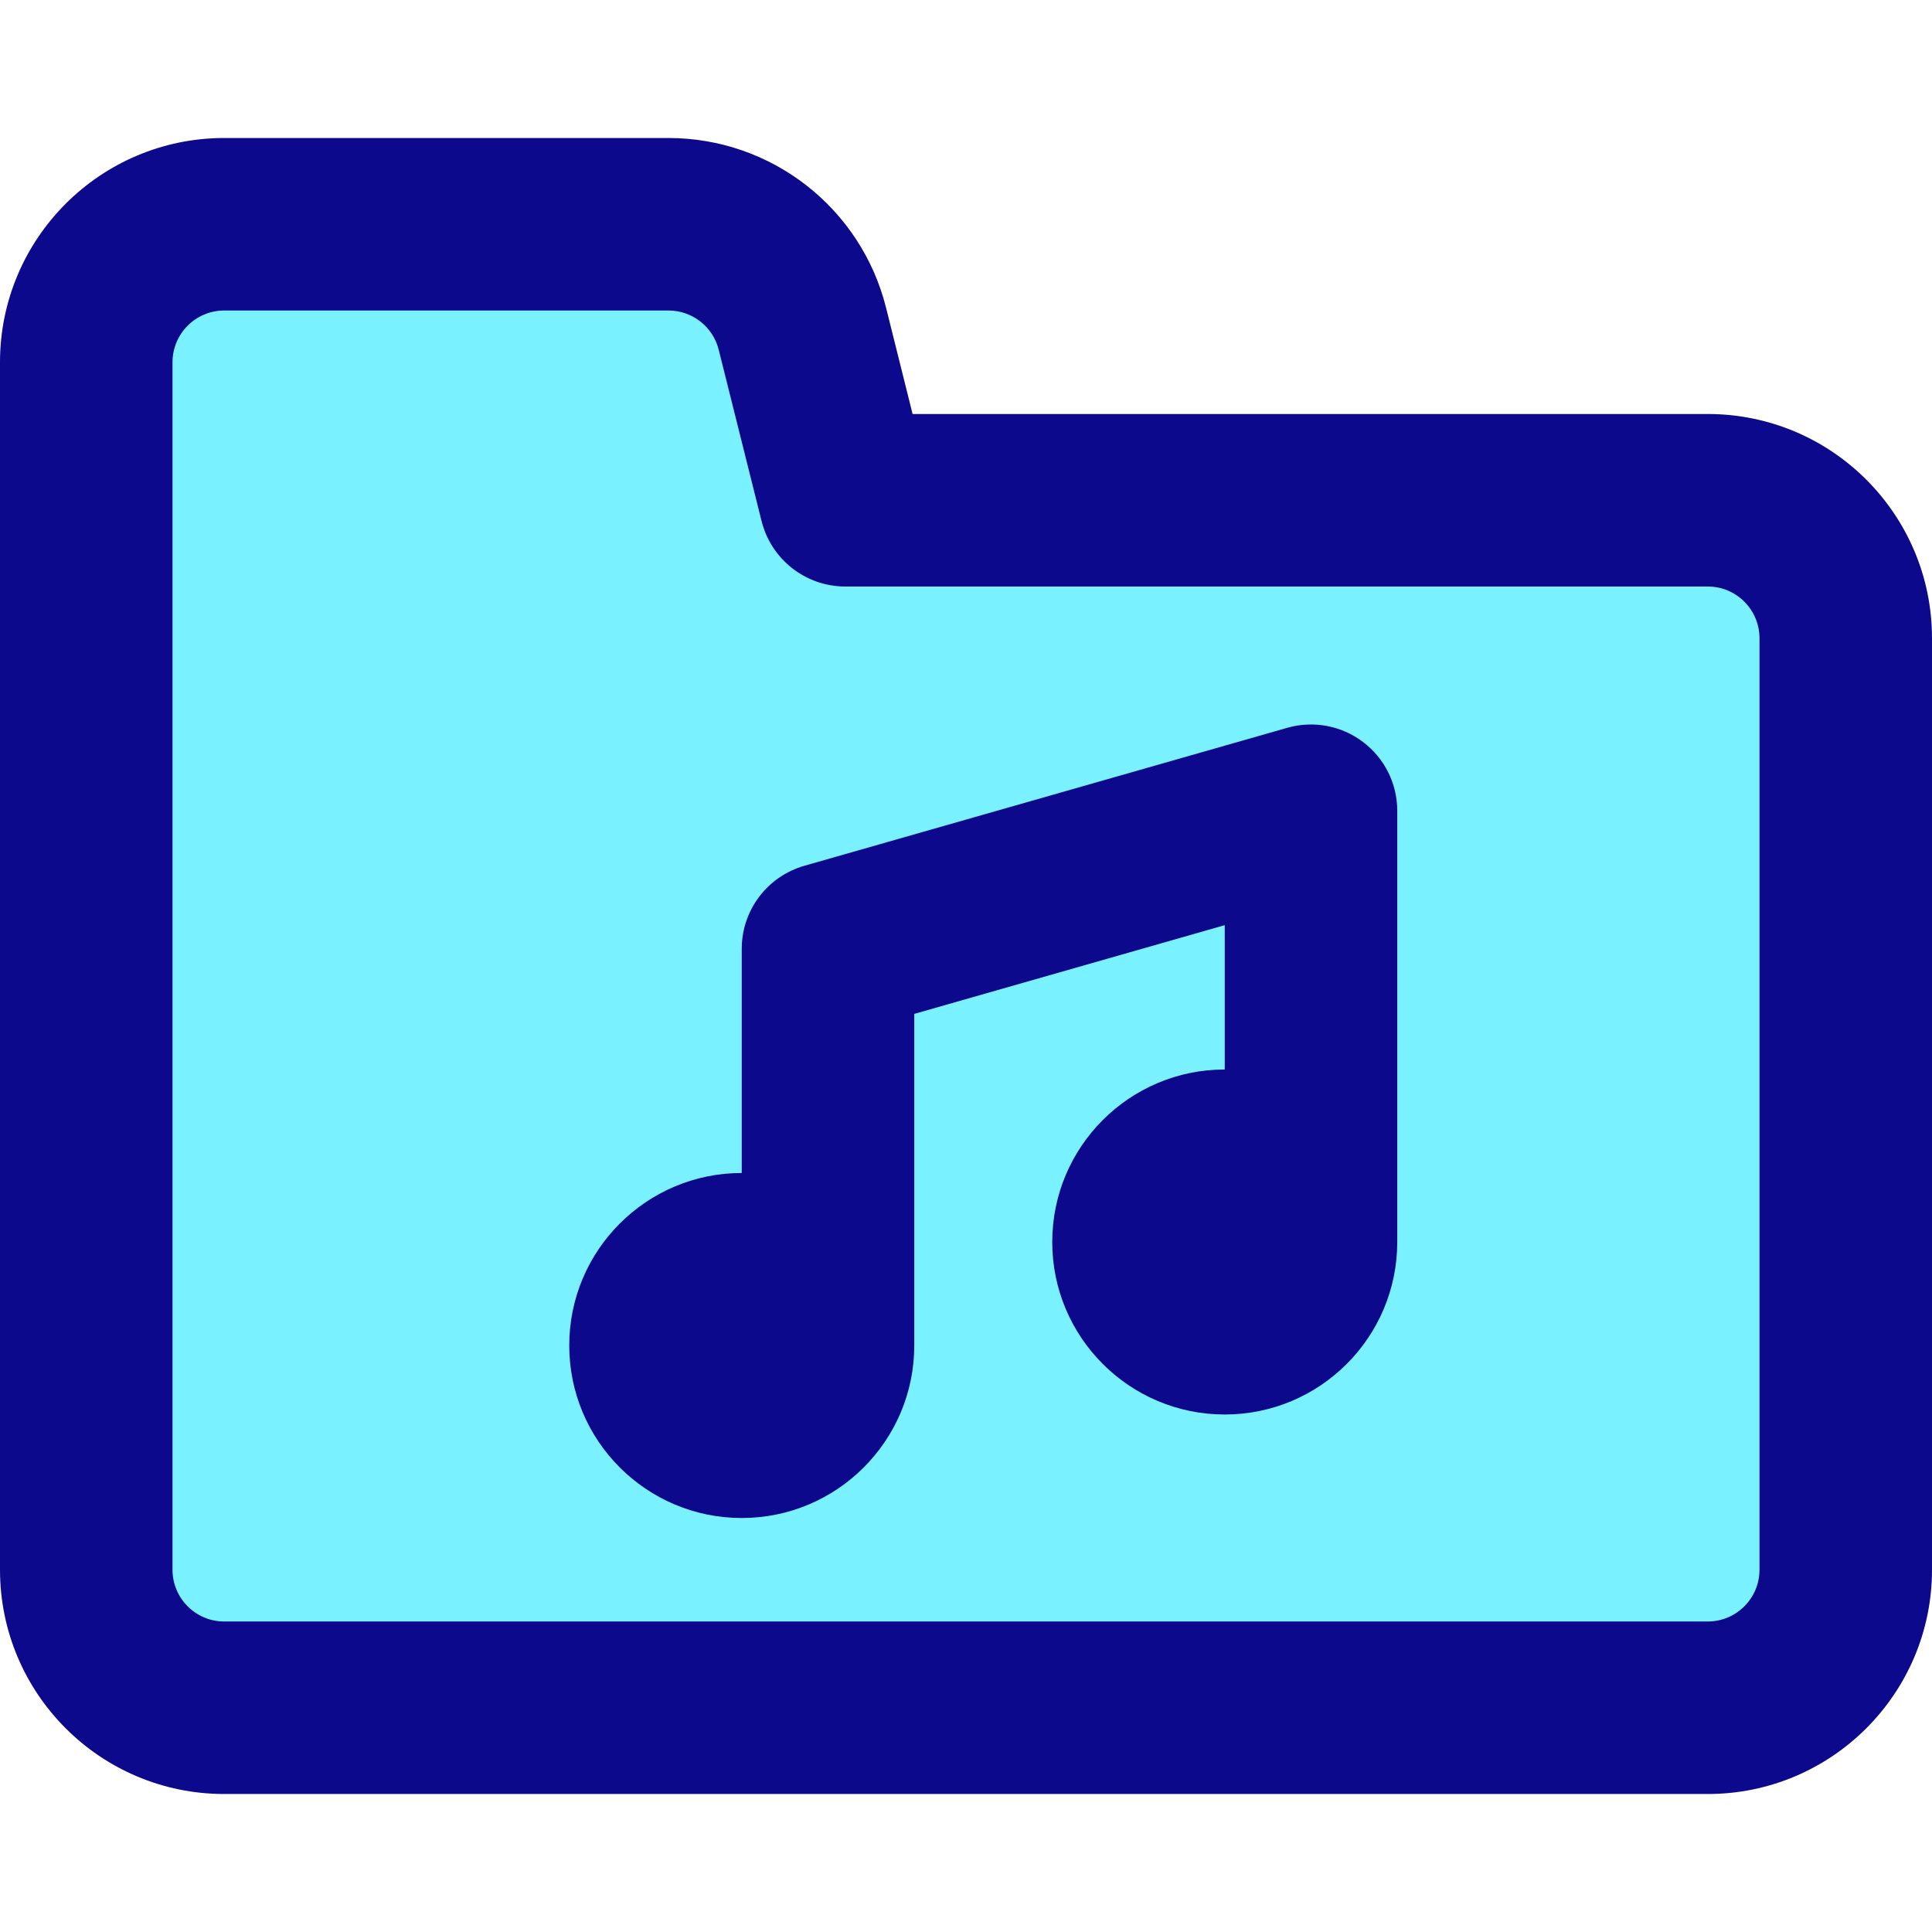
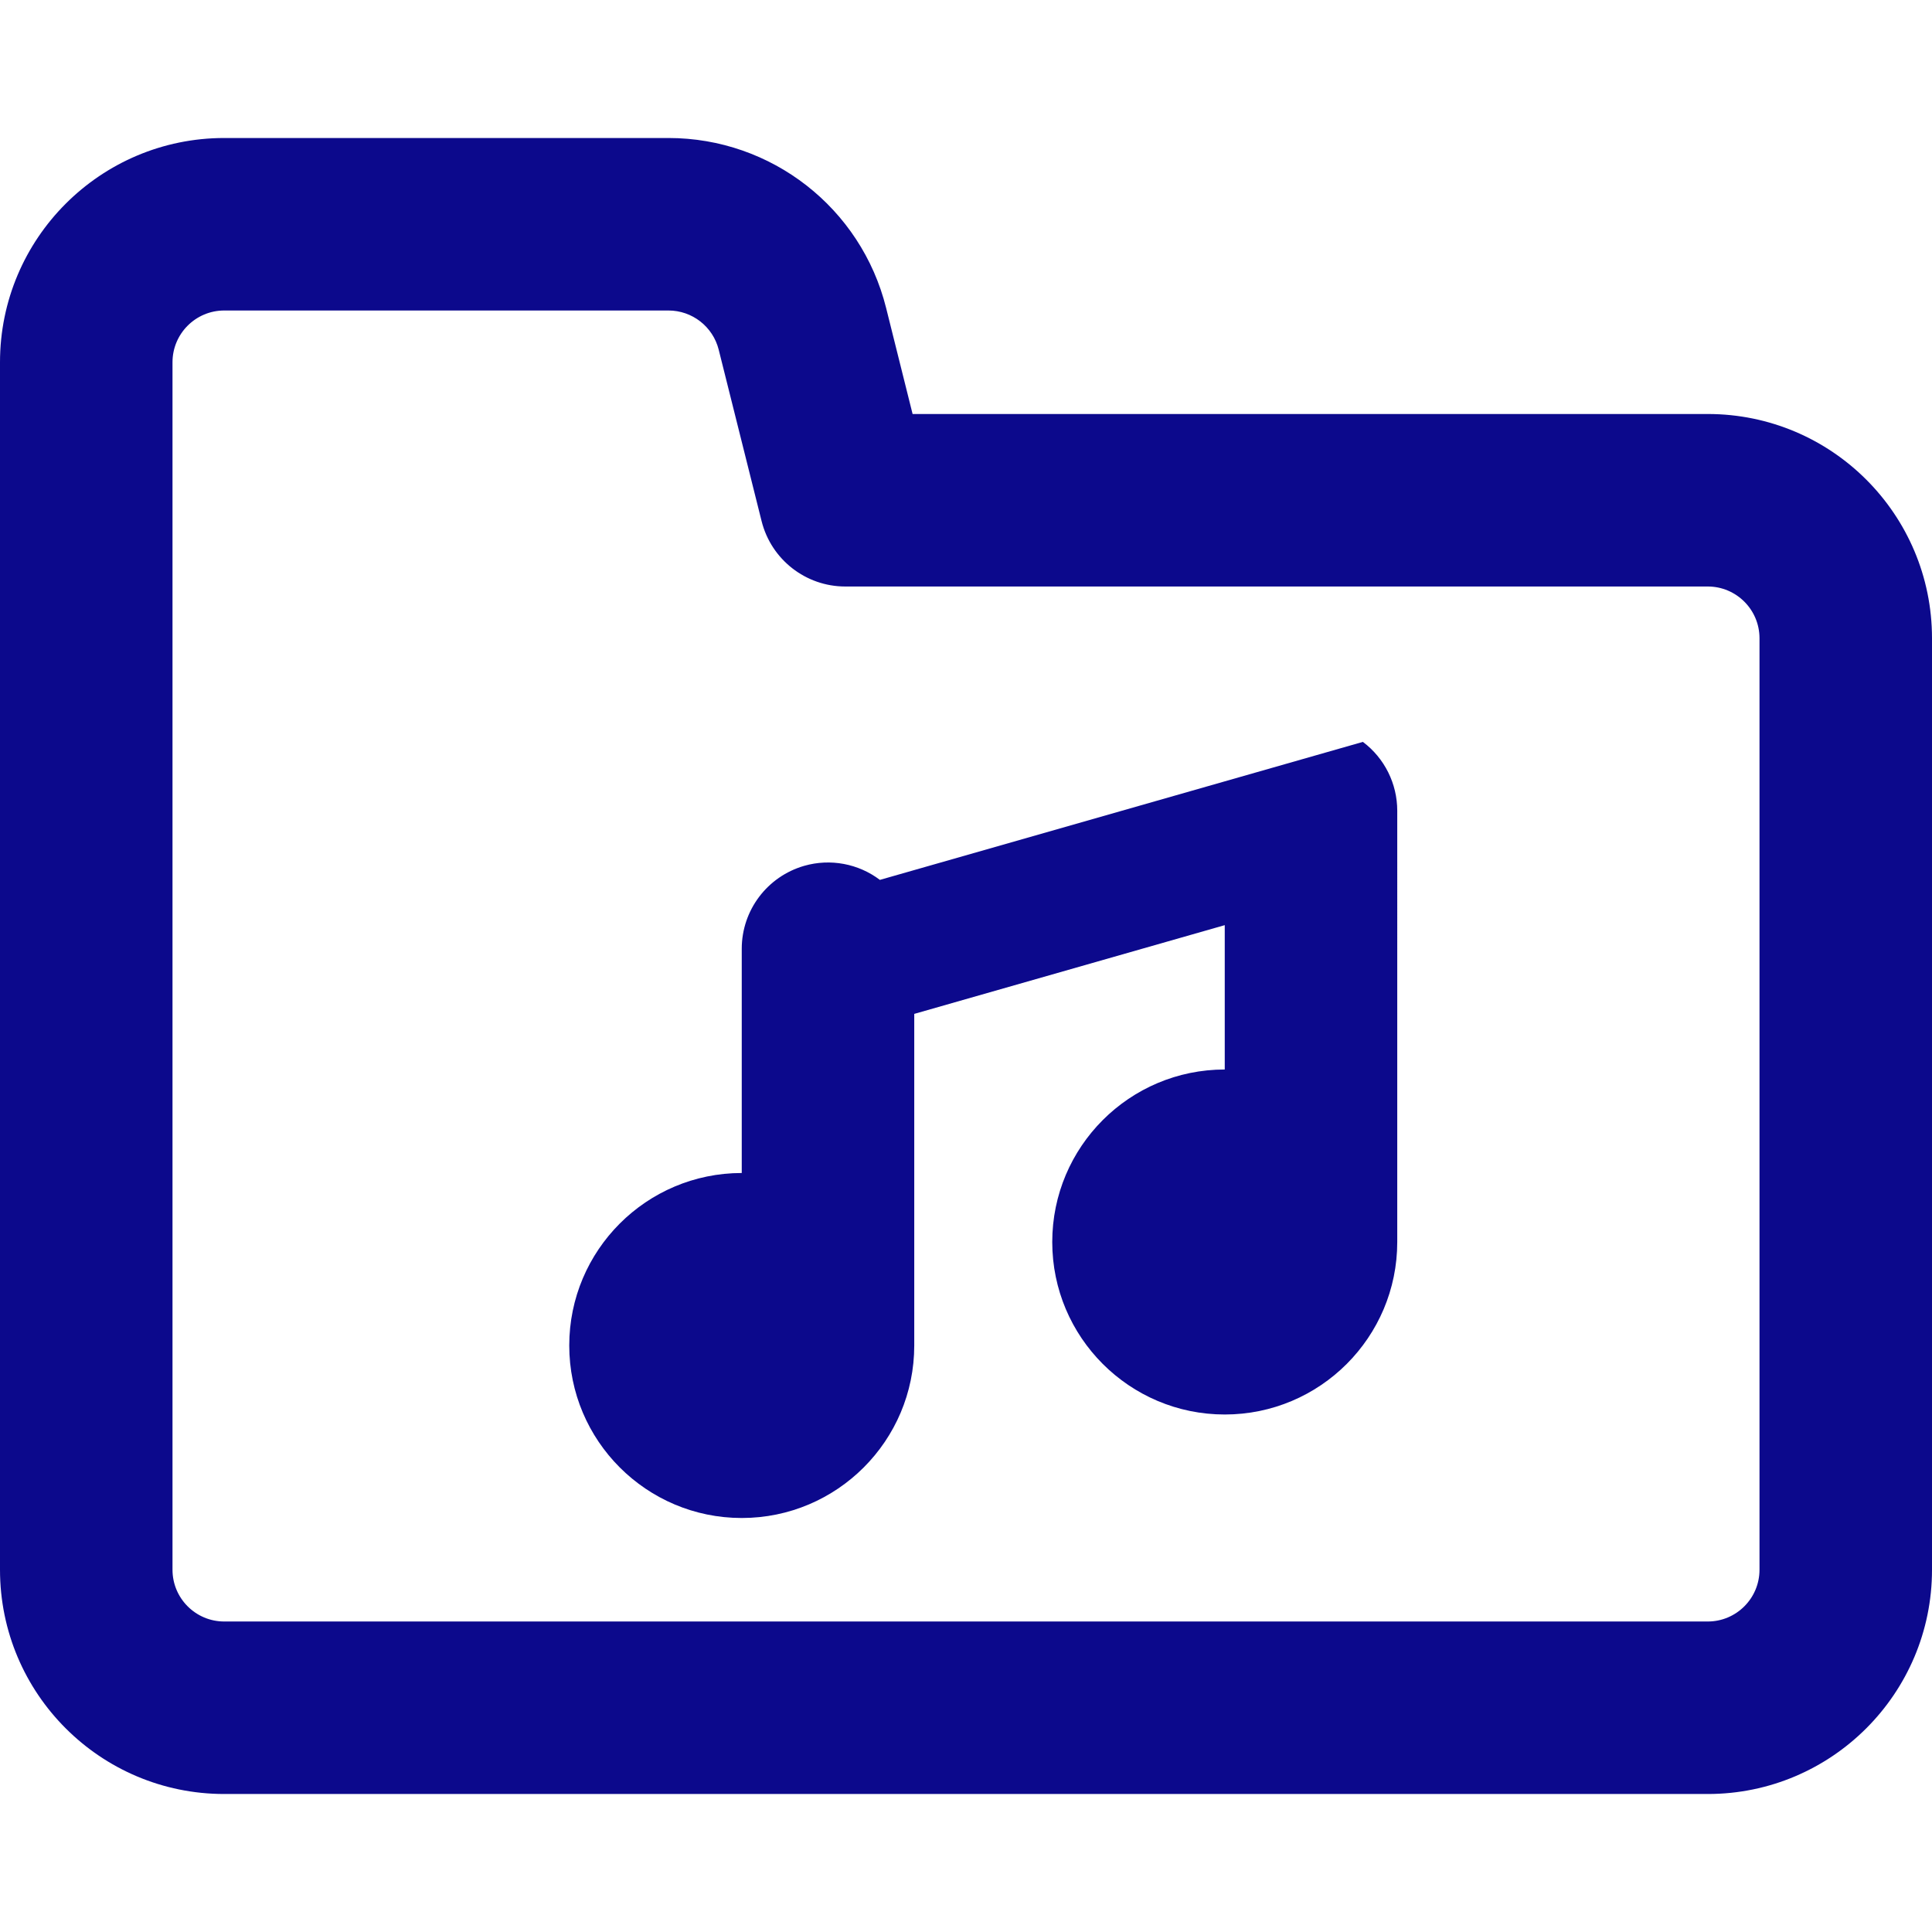
<svg xmlns="http://www.w3.org/2000/svg" fill="none" viewBox="0 0 14 14" id="Music-Folder-Song--Streamline-Core">
  <desc>
    Music Folder Song Streamline Icon: https://streamlinehq.com
  </desc>
  <g id="music-folder-song">
-     <path id="Vector 3908" fill="#7af1ff" d="M0.625 11.375v-8.75c0 -0.552 0.448 -1 1 -1h3.219c0.459 0 0.859 0.312 0.97 0.757L6.125 3.625h6.25c0.552 0 1 0.448 1 1v6.75c0 0.552 -0.448 1 -1 1H1.625c-0.552 0 -1 -0.448 -1 -1Z" stroke-width="1" />
-     <path id="Union" fill="#0c098c" fill-rule="evenodd" d="M1.25 2.625c0 -0.207 0.168 -0.375 0.375 -0.375h3.219c0.172 0 0.322 0.117 0.364 0.284l0.311 1.243c0.07 0.278 0.32 0.473 0.606 0.473h6.25c0.207 0 0.375 0.168 0.375 0.375v6.75c0 0.207 -0.168 0.375 -0.375 0.375H1.625c-0.207 0 -0.375 -0.168 -0.375 -0.375v-8.75ZM1.625 1C0.728 1 0 1.728 0 2.625v8.75C0 12.273 0.728 13 1.625 13h10.75c0.897 0 1.625 -0.728 1.625 -1.625v-6.75C14 3.728 13.273 3 12.375 3H6.613l-0.192 -0.769C6.24 1.507 5.59 1 4.844 1H1.625Zm8.251 4.376c0.157 0.118 0.249 0.303 0.249 0.499V9c0 0.69 -0.56 1.25 -1.25 1.25S7.625 9.69 7.625 9s0.56 -1.25 1.25 -1.25V6.704l-2.25 0.643V9.75c0 0.69 -0.56 1.25 -1.25 1.25s-1.25 -0.56 -1.25 -1.25c0 -0.69 0.56 -1.25 1.25 -1.25V6.875c0 -0.279 0.185 -0.524 0.453 -0.601l3.5 -1c0.189 -0.054 0.392 -0.016 0.548 0.102Z" clip-rule="evenodd" stroke-width="1" />
+     <path id="Union" fill="#0c098c" fill-rule="evenodd" d="M1.25 2.625c0 -0.207 0.168 -0.375 0.375 -0.375h3.219c0.172 0 0.322 0.117 0.364 0.284l0.311 1.243c0.07 0.278 0.32 0.473 0.606 0.473h6.25c0.207 0 0.375 0.168 0.375 0.375v6.75c0 0.207 -0.168 0.375 -0.375 0.375H1.625c-0.207 0 -0.375 -0.168 -0.375 -0.375v-8.75ZM1.625 1C0.728 1 0 1.728 0 2.625v8.75C0 12.273 0.728 13 1.625 13h10.75c0.897 0 1.625 -0.728 1.625 -1.625v-6.75C14 3.728 13.273 3 12.375 3H6.613l-0.192 -0.769C6.24 1.507 5.59 1 4.844 1H1.625Zm8.251 4.376c0.157 0.118 0.249 0.303 0.249 0.499V9c0 0.69 -0.56 1.25 -1.25 1.25S7.625 9.69 7.625 9s0.56 -1.25 1.25 -1.25V6.704l-2.25 0.643V9.75c0 0.69 -0.56 1.25 -1.25 1.25s-1.25 -0.56 -1.25 -1.25c0 -0.69 0.56 -1.25 1.25 -1.25V6.875c0 -0.279 0.185 -0.524 0.453 -0.601c0.189 -0.054 0.392 -0.016 0.548 0.102Z" clip-rule="evenodd" stroke-width="1" />
  </g>
</svg>